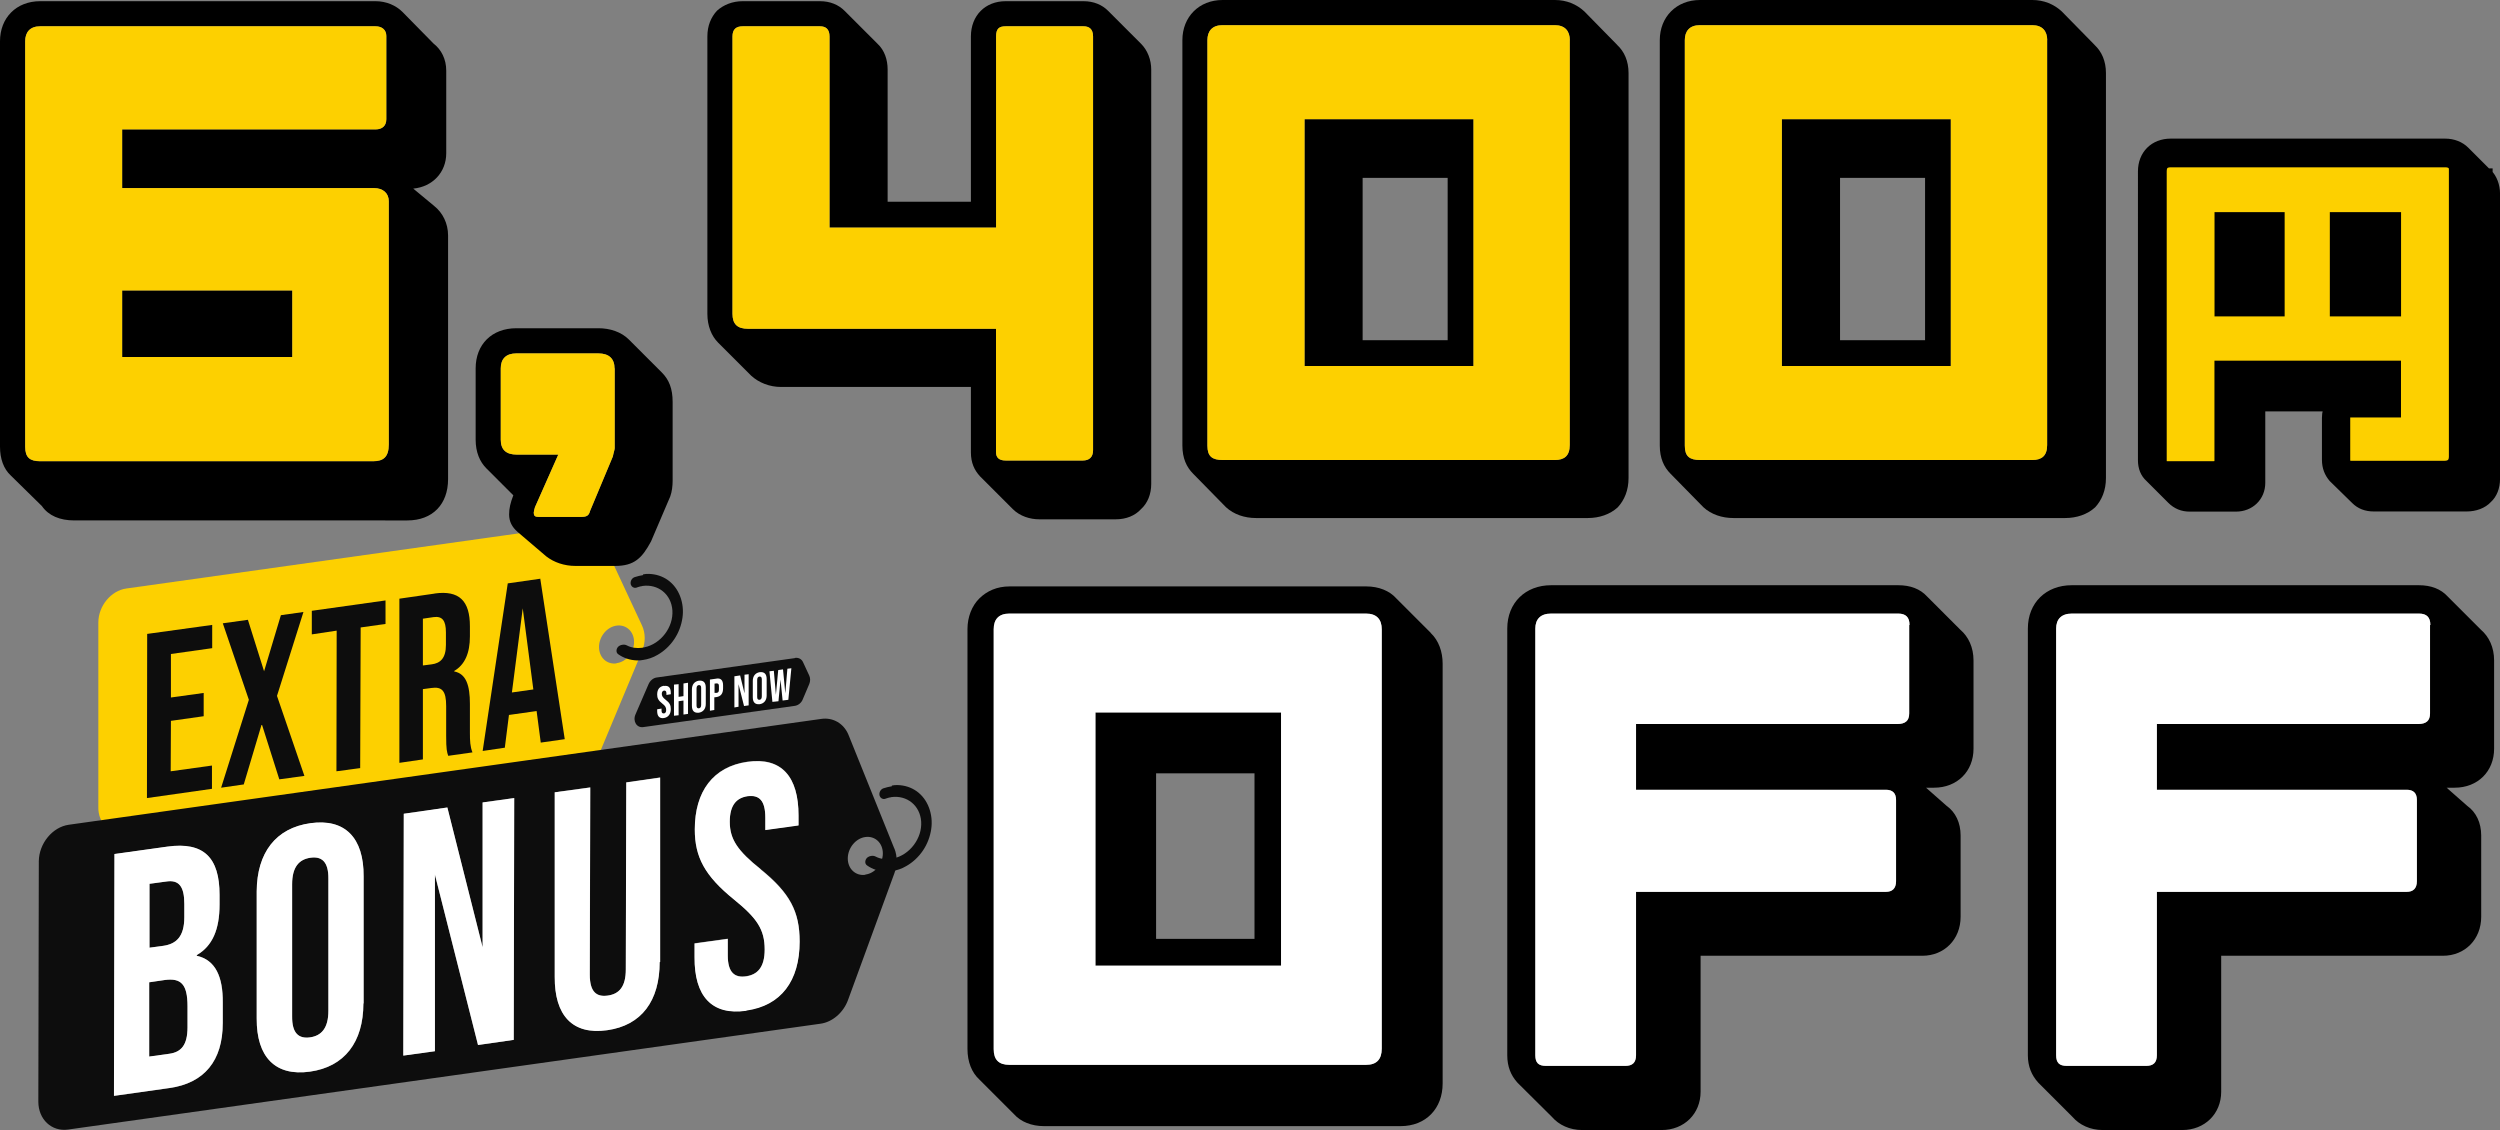
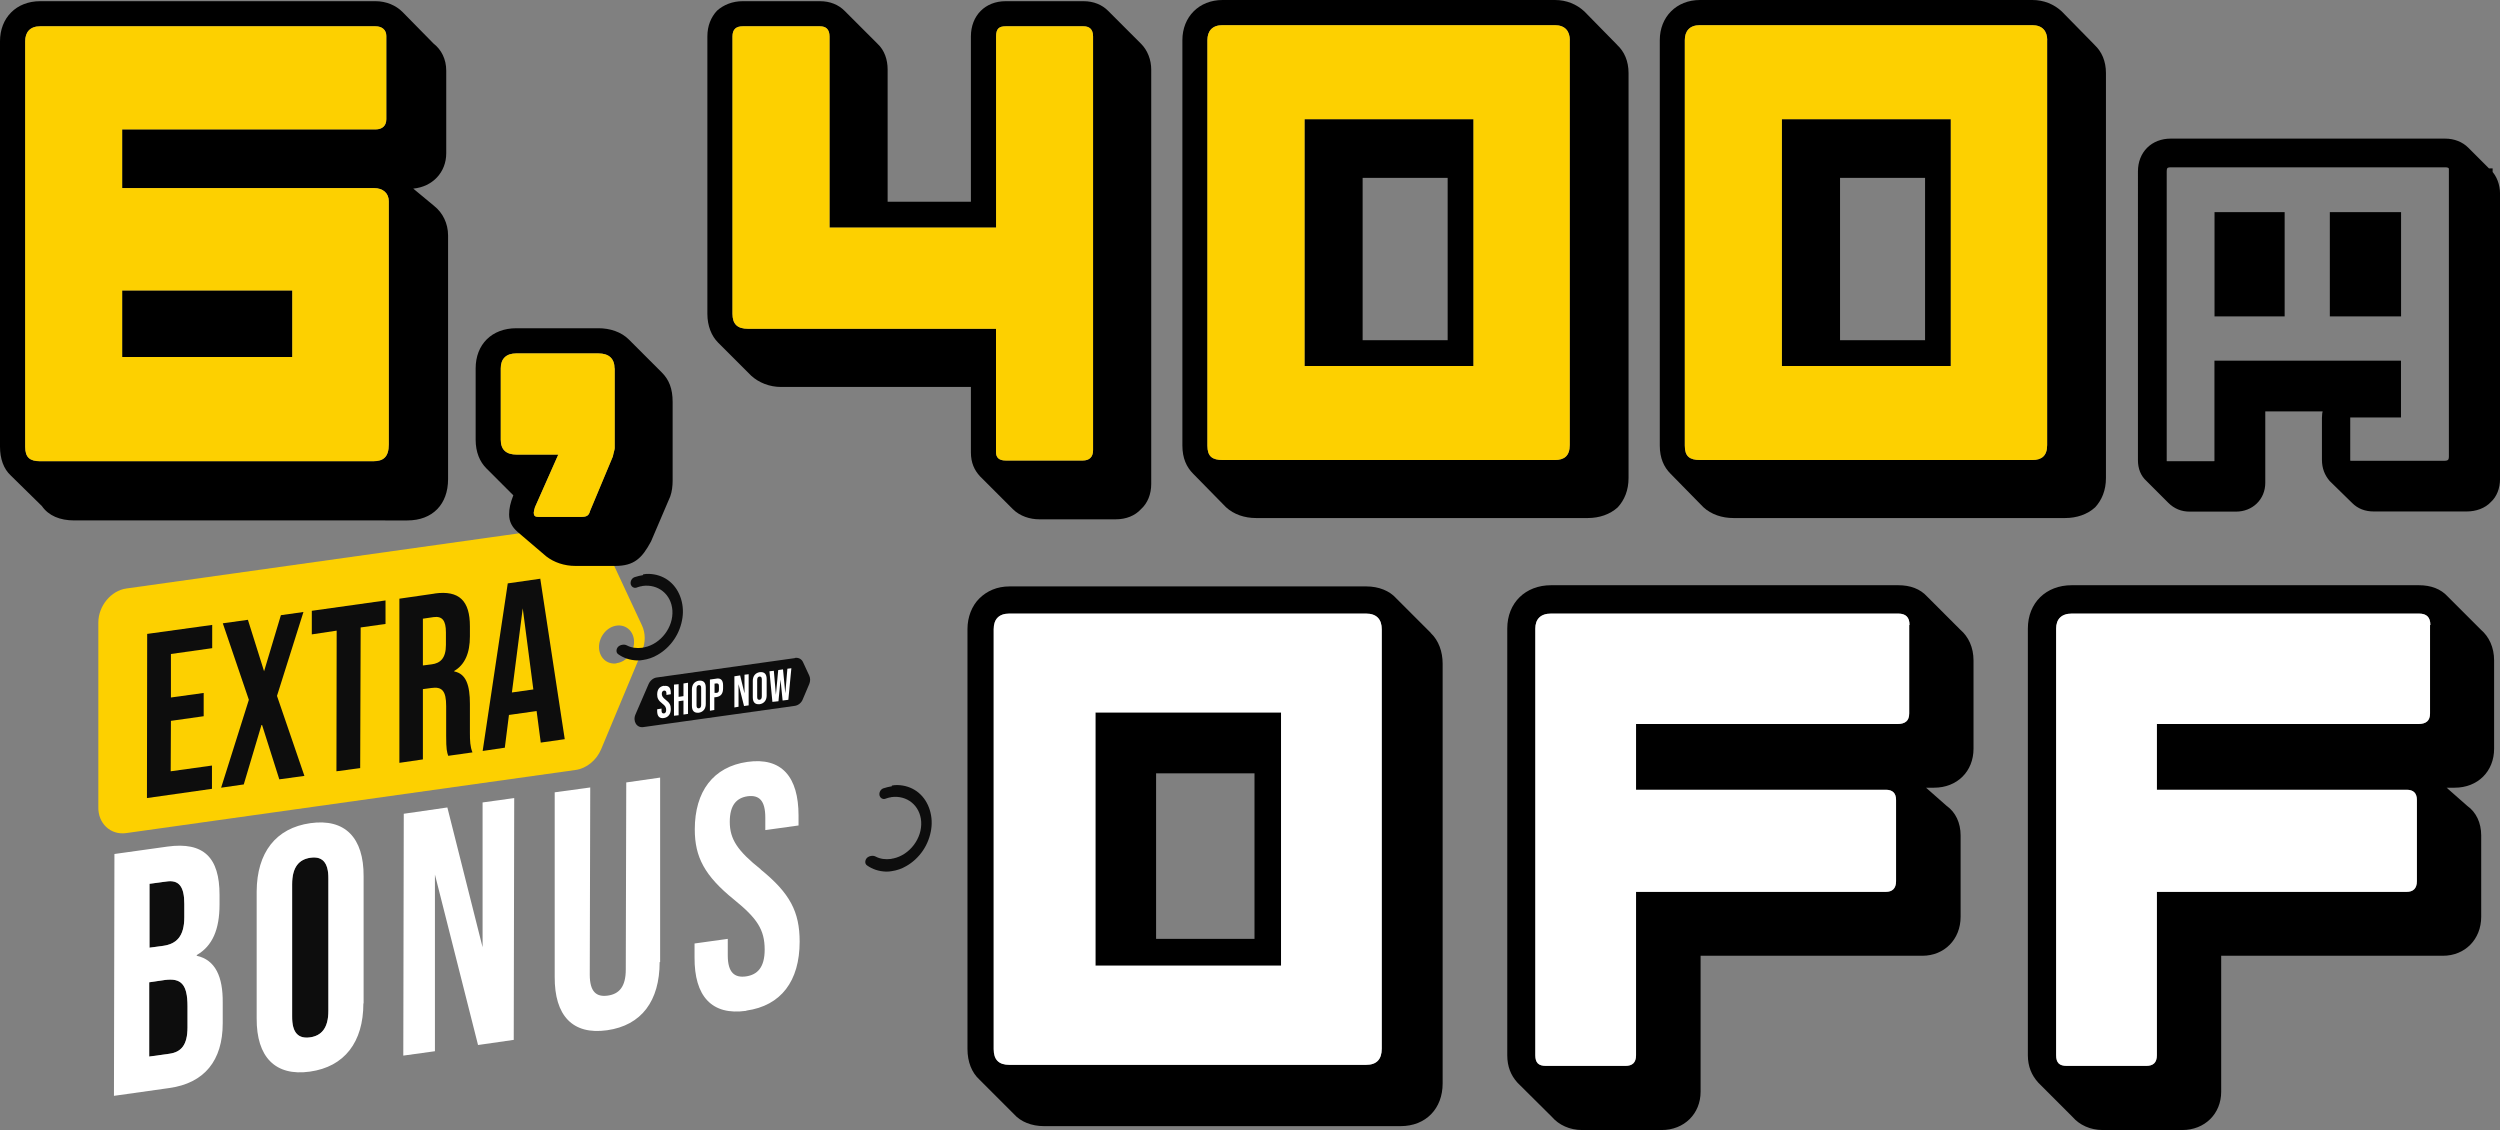
<svg xmlns="http://www.w3.org/2000/svg" id="_レイヤー_2" data-name="レイヤー 2" viewBox="0 0 313.73 141.81">
  <rect x="0" y="0" width="313.73" height="141.81" fill="#808080" stroke="none" />
  <defs>
    <style>
      .cls-1 {
        fill: #fdd000;
      }

      .cls-2 {
        fill: #0d0d0d;
      }

      .cls-3 {
        isolation: isolate;
      }

      .cls-4 {
        stroke: #000;
        stroke-miterlimit: 10;
        stroke-width: 1.45px;
      }

      .cls-5 {
        fill: #fff;
      }
    </style>
  </defs>
  <g id="_レイヤー_1-2" data-name="レイヤー 1">
    <g>
      <g>
        <g class="cls-3">
          <path class="cls-2" d="M99.74,82.59l-17.33,2.43c-.43.06-.81.38-1.01.81l-1.65,3.82c-.38.87.17,1.74,1.01,1.59l18.98-2.66c.43-.06.84-.38,1.01-.84l.81-1.91c.14-.35.14-.72,0-1.04l-.78-1.68c-.17-.41-.58-.61-1.01-.55h0l-.03.03Z" />
        </g>
        <g class="cls-3">
          <g>
            <path class="cls-5" d="M83.31,86.06c-.55.09-.84.46-.84,1.1,0,.43.14.75.64,1.13.38.29.49.49.49.81,0,.29-.12.41-.29.43-.17,0-.29-.06-.29-.35v-.26l-.55.09v.23c0,.64.29.95.84.87.55-.09.87-.49.87-1.13,0-.49-.14-.78-.64-1.16-.38-.29-.49-.49-.49-.75s.12-.38.29-.41c.17,0,.29.06.29.35v.2l.55-.09v-.17c0-.64-.26-.95-.84-.87h0l-.03-.03Z" />
            <polygon class="cls-5" points="86.34 85.68 85.77 85.77 85.77 87.36 85.16 87.45 85.16 85.86 84.58 85.91 84.58 89.82 85.16 89.76 85.16 88 85.77 87.91 85.77 89.67 86.34 89.59 86.34 85.68 86.34 85.68" />
            <path class="cls-5" d="M87.7,88.89c-.17,0-.29-.06-.29-.35v-2.14c0-.29.12-.41.29-.43.17,0,.29.06.29.35v2.14c0,.29-.12.41-.29.43h0ZM87.7,85.42c-.55.09-.87.49-.87,1.1v2.05c0,.64.29.93.87.87.55-.09.87-.49.87-1.1v-2.05c0-.64-.29-.93-.87-.87h0Z" />
            <path class="cls-5" d="M89.67,86.98v-1.19l.26-.03c.17,0,.29.06.29.32v.46c0,.29-.09.38-.29.41h-.26v.03ZM89.93,85.16l-.84.12v3.91l.55-.09v-1.59l.26-.03c.58-.09.84-.46.84-1.1v-.38c0-.64-.29-.93-.84-.84h.03Z" />
            <polygon class="cls-5" points="93.95 84.61 93.43 84.67 93.43 87.01 92.88 84.76 92.16 84.87 92.16 88.78 92.68 88.69 92.68 85.86 93.37 88.6 93.95 88.52 93.95 84.61 93.95 84.61" />
            <path class="cls-5" d="M95.31,87.82c-.17,0-.29-.06-.29-.35v-2.14c0-.29.12-.41.29-.43.17,0,.29.06.29.35v2.14c0,.29-.12.41-.29.43h0ZM95.34,84.35c-.55.09-.87.49-.87,1.1v2.05c0,.64.29.93.87.87.55-.09.87-.49.87-1.1v-2.05c0-.64-.29-.93-.87-.87h0Z" />
            <polygon class="cls-5" points="99.31 83.86 98.81 83.92 98.55 87.01 98.26 84 97.66 84.09 97.37 87.19 97.11 84.18 96.56 84.24 96.93 88.08 97.69 88 97.95 85.28 98.21 87.91 98.93 87.82 99.31 83.86 99.31 83.86" />
          </g>
        </g>
        <path class="cls-1" d="M80.56,78.48l-5.06-10.85c-.58-1.24-1.82-1.91-3.18-1.71l-56.45,7.93c-1.94.26-3.53,2.2-3.53,4.28v23.12c-.06,2.08,1.53,3.56,3.47,3.3l56.45-7.93c1.36-.2,2.6-1.22,3.18-2.6l5.12-12.27c.46-1.1.46-2.29,0-3.27ZM77.37,83.25c-1.22.17-2.2-.75-2.2-2.05s.98-2.52,2.2-2.69c1.22-.17,2.2.75,2.2,2.05s-.98,2.52-2.2,2.66v.03Z" />
        <path class="cls-2" d="M80.7,72.17c-.35.06-.72.14-1.07.26-.38.14-.58.58-.46.95.09.26.35.43.61.38.03,0,.09,0,.12-.03.14-.06.32-.09.46-.14.09,0,.17-.03.29-.06,1.94-.26,3.59,1.04,3.73,3.07.14,2.11-1.45,4.2-3.5,4.63-.09,0-.17.03-.29.06-.69.09-1.36,0-1.91-.29-.17-.09-.35-.12-.55-.09-.12,0-.26.06-.38.12-.43.23-.52.84-.17,1.07.69.49,1.5.75,2.37.78.26,0,.49,0,.75-.06.61-.09,1.24-.29,1.82-.64.81-.46,1.53-1.13,2.08-1.94.55-.81.9-1.74,1.04-2.69s.03-1.88-.29-2.72c-.32-.84-.84-1.53-1.53-2.03-.69-.49-1.5-.75-2.37-.78-.26,0-.49,0-.75.06h0v.09Z" />
        <path class="cls-2" d="M111.92,98.67c-.35.06-.72.14-1.07.26-.38.14-.58.58-.46.95.09.26.35.43.61.38.03,0,.09,0,.12-.03.14-.06.32-.09.46-.14.09,0,.17-.03.29-.06,1.94-.26,3.59,1.04,3.73,3.07.14,2.11-1.45,4.2-3.5,4.63-.09,0-.17.03-.29.06-.69.09-1.36,0-1.91-.29-.17-.09-.35-.12-.55-.09-.12,0-.26.06-.38.12-.43.23-.52.84-.17,1.07.69.49,1.5.75,2.37.78.26,0,.49,0,.75-.06.61-.09,1.24-.29,1.82-.64.81-.46,1.53-1.13,2.08-1.94.55-.81.9-1.74,1.04-2.69s.03-1.88-.29-2.72c-.32-.84-.84-1.53-1.53-2.03-.69-.49-1.5-.75-2.37-.78-.26,0-.49,0-.75.06h0v.09Z" />
        <g>
          <polygon class="cls-2" points="26.63 78.42 18.47 79.55 18.44 100.15 26.6 98.99 26.6 96.07 21.42 96.79 21.45 90.46 25.56 89.88 25.56 86.96 21.45 87.53 21.45 82.07 26.63 81.34 26.63 78.42 26.63 78.42" />
          <polygon class="cls-2" points="38.08 76.8 35.25 77.2 33.14 84.24 31.11 77.78 27.96 78.22 31.23 87.82 27.75 98.85 30.59 98.44 32.85 90.86 35.05 97.8 38.2 97.37 34.76 87.33 38.08 76.8 38.08 76.8" />
          <polygon class="cls-2" points="48.38 75.35 39.13 76.65 39.13 79.61 42.25 79.14 42.22 96.79 45.2 96.39 45.26 78.74 48.38 78.3 48.38 75.35 48.38 75.35" />
          <path class="cls-2" d="M53.07,83.51v-5.87l1.36-.2c1.07-.14,1.53.43,1.53,1.91v1.59c0,1.65-.69,2.29-1.79,2.43l-1.1.14h0ZM54.55,74.49l-4.43.64v20.6l2.95-.43v-8.82l1.04-.14c1.36-.2,1.88.35,1.88,2.26v3.76c0,1.68.09,2,.26,2.49l3.04-.43c-.29-.72-.32-1.45-.32-2.46v-3.62c0-2.31-.46-3.79-1.97-4.08v-.06c1.33-.78,1.97-2.23,1.97-4.34v-1.27c0-3.18-1.33-4.54-4.43-4.11h0v.03Z" />
          <path class="cls-2" d="M64.24,86.9l1.36-10.56,1.33,10.18-2.69.38h0ZM67.77,72.63l-4.05.58-3.15,21.03,2.78-.41.52-4.11,3.47-.49.52,3.96,3.01-.43-3.07-20.14h-.03Z" />
        </g>
        <path class="cls-2" d="M20.7,122.98l-1.97.29v9.32l2.52-.35c1.48-.2,2.29-1.07,2.29-3.33v-2.63c0-2.81-.84-3.56-2.84-3.3Z" />
        <path class="cls-2" d="M38.95,107.64c-1.42.2-2.29,1.16-2.29,3.33v16.55c-.03,2.17.84,2.86,2.26,2.66,1.42-.2,2.29-1.16,2.29-3.33v-16.55c.03-2.17-.84-2.86-2.26-2.66Z" />
        <path class="cls-2" d="M23.13,115.11v-1.68c0-2.17-.67-3.04-2.23-2.81l-2.14.29v8.01l1.71-.23c1.65-.23,2.66-1.16,2.66-3.59Z" />
-         <path class="cls-2" d="M112.24,106.51l-5.76-14.29c-.58-1.42-1.94-2.23-3.44-2l-94.41,13.28c-2.05.29-3.73,2.34-3.76,4.57l-.06,30.18c0,2.23,1.68,3.79,3.73,3.5l94.41-13.28c1.5-.2,2.89-1.39,3.47-2.98l5.82-15.91c.38-1.04.38-2.14,0-3.1v.03ZM27.96,128.42c0,4.69-2.31,7.52-6.71,8.13l-6.94.98.06-30.35,6.65-.93c4.57-.64,6.54,1.39,6.54,6.05v1.22c0,3.12-.9,5.21-2.86,6.34v.09c2.37.52,3.3,2.66,3.27,5.87v2.6ZM45.61,125.93c0,4.86-2.37,7.96-6.71,8.56s-6.71-1.82-6.68-6.68v-15.94c.03-4.86,2.4-7.96,6.74-8.56s6.71,1.82,6.68,6.68v15.94h-.03ZM64.44,130.5l-4.46.64-5.41-21.38v22.16l-3.96.55.06-30.35,5.47-.78,4.43,17.53v-18.17l3.96-.55-.06,30.35h-.03ZM82.79,120.72c0,4.86-2.26,7.96-6.6,8.56s-6.6-1.85-6.57-6.71v-23.15l4.46-.61-.06,23.49c0,2.17.84,2.84,2.26,2.63,1.42-.2,2.26-1.1,2.26-3.27l.06-23.49,4.25-.61v23.15h-.06ZM93.64,126.82c-4.34.61-6.51-1.85-6.48-6.71v-1.74l4.17-.58v2.08c0,2.17.87,2.84,2.29,2.63,1.42-.2,2.34-1.1,2.34-3.36,0-2.52-.95-3.93-3.85-6.28-3.67-2.98-4.92-5.32-4.92-8.8,0-4.77,2.31-7.87,6.6-8.48,4.31-.61,6.42,1.88,6.42,6.74v1.24l-4.17.58v-1.56c0-2.17-.78-2.86-2.2-2.69-1.42.2-2.26,1.13-2.26,3.21,0,2.2.98,3.65,3.88,5.96,3.67,2.98,4.89,5.29,4.89,9.06,0,4.95-2.34,8.04-6.68,8.65l-.03.03ZM108.59,109.78c-1.22.17-2.2-.75-2.2-2.05s.98-2.52,2.2-2.69c1.22-.17,2.2.75,2.2,2.05s-.98,2.52-2.2,2.66v.03Z" />
        <path d="M179.54,79.43c1.01.95,1.5,2.37,1.5,3.85v52.69c0,3.15-2.11,5.35-5.27,5.35h-44.76c-1.56,0-2.92-.55-3.76-1.5l-4.34-4.34c-.95-.87-1.5-2.2-1.5-3.85v-52.69c0-1.5.55-2.92,1.5-3.85s2.2-1.5,3.79-1.5h44.76c1.56,0,2.92.55,3.76,1.5l4.34,4.34h-.03ZM173.4,78.97c0-1.24-.64-1.97-1.97-1.97h-44.76c-1.33,0-1.97.72-1.97,1.97v52.69c0,1.33.64,1.97,1.97,1.97h44.76c1.33,0,1.97-.69,1.97-2.05v-52.6ZM137.47,121.18v-31.77h23.29v31.77h-23.29ZM157.43,97.05h-12.35v20.77h12.35v-20.77Z" />
        <path d="M190.39,135.82c-.78-.87-1.24-1.97-1.24-3.39v-53.55c0-3.24,2.29-5.44,5.5-5.44h43.57c1.5,0,2.75.46,3.62,1.42l4.17,4.17c1.01.87,1.65,2.2,1.65,3.85v11.08c0,2.84-2.05,4.89-4.95,4.89h-1.01l2.6,2.29c1.1.78,1.74,2.11,1.74,3.7v10.21c0,2.84-2.05,4.89-4.8,4.89h-27.83v17.07c0,2.75-2.05,4.8-4.89,4.8h-9.98c-1.56,0-2.92-.64-3.79-1.65l-4.34-4.31v-.03ZM239.63,78.42c0-.95-.46-1.42-1.42-1.42h-43.57c-1.33,0-1.97.72-1.97,1.88v53.55c0,.95.41,1.33,1.33,1.33h9.98c.87,0,1.33-.41,1.33-1.33v-20.51h31.36c.78,0,1.27-.41,1.27-1.33v-10.21c0-.87-.46-1.27-1.27-1.27h-31.36v-8.25h32.78c1.01,0,1.5-.41,1.5-1.33v-11.08l.03-.03Z" />
        <path d="M255.75,135.82c-.78-.87-1.27-1.97-1.27-3.39v-53.55c0-3.24,2.29-5.44,5.5-5.44h43.57c1.5,0,2.75.46,3.62,1.42l4.17,4.17c1.01.87,1.65,2.2,1.65,3.85v11.08c0,2.84-2.05,4.89-4.95,4.89h-1.01l2.6,2.29c1.1.78,1.74,2.11,1.74,3.7v10.21c0,2.84-2.05,4.89-4.8,4.89h-27.83v17.07c0,2.75-2.05,4.8-4.89,4.8h-9.98c-1.56,0-2.92-.64-3.79-1.65l-4.31-4.31v-.03ZM304.99,78.42c0-.95-.46-1.42-1.42-1.42h-43.57c-1.33,0-1.97.72-1.97,1.88v53.55c0,.95.41,1.33,1.33,1.33h9.98c.87,0,1.33-.41,1.33-1.33v-20.51h31.36c.78,0,1.27-.41,1.27-1.33v-10.21c0-.87-.46-1.27-1.27-1.27h-31.36v-8.25h32.78c1.01,0,1.5-.41,1.5-1.33v-11.08l.03-.03Z" />
        <g>
          <path class="cls-5" d="M173.4,78.97c0-1.24-.64-1.97-1.97-1.97h-44.76c-1.33,0-1.97.72-1.97,1.97v52.69c0,1.33.64,1.97,1.97,1.97h44.76c1.33,0,1.97-.69,1.97-2.05v-52.6ZM137.47,121.18v-31.77h23.29v31.77h-23.29Z" />
          <path class="cls-5" d="M239.63,78.42c0-.95-.46-1.42-1.42-1.42h-43.57c-1.33,0-1.97.72-1.97,1.88v53.55c0,.95.41,1.33,1.33,1.33h9.98c.87,0,1.33-.41,1.33-1.33v-20.51h31.36c.78,0,1.27-.41,1.27-1.33v-10.21c0-.87-.46-1.27-1.27-1.27h-31.36v-8.25h32.78c1.01,0,1.5-.41,1.5-1.33v-11.08l.03-.03Z" />
          <path class="cls-5" d="M304.99,78.42c0-.95-.46-1.42-1.42-1.42h-43.57c-1.33,0-1.97.72-1.97,1.88v53.55c0,.95.41,1.33,1.33,1.33h9.98c.87,0,1.33-.41,1.33-1.33v-20.51h31.36c.78,0,1.27-.41,1.27-1.33v-10.21c0-.87-.46-1.27-1.27-1.27h-31.36v-8.25h32.78c1.01,0,1.5-.41,1.5-1.33v-11.08l.03-.03Z" />
          <g>
            <path class="cls-5" d="M24.69,119.94v-.09c1.97-1.13,2.86-3.21,2.86-6.34v-1.22c0-4.66-1.97-6.68-6.54-6.05l-6.65.93-.06,30.35,6.94-.98c4.4-.61,6.71-3.44,6.71-8.13v-2.6c.03-3.21-.9-5.35-3.27-5.87ZM18.76,110.91l2.14-.29c1.56-.23,2.23.64,2.23,2.81v1.68c0,2.43-1.01,3.36-2.66,3.59l-1.71.23v-8.01ZM23.53,128.91c0,2.26-.81,3.12-2.29,3.33l-2.52.35v-9.32l1.97-.29c2-.26,2.84.49,2.84,3.3v2.63Z" />
            <polygon class="cls-5" points="60.56 118.87 56.14 101.33 50.67 102.12 50.61 132.47 54.58 131.92 54.58 109.75 59.99 131.14 64.44 130.5 64.47 130.5 64.53 100.15 60.56 100.7 60.56 118.87" />
            <path class="cls-5" d="M38.95,103.3c-4.34.61-6.71,3.7-6.74,8.56v15.94c-.03,4.86,2.34,7.29,6.68,6.68,4.34-.61,6.71-3.7,6.71-8.56h.03v-15.94c.03-4.86-2.34-7.29-6.68-6.68ZM41.21,126.85c0,2.17-.87,3.12-2.29,3.33-1.42.2-2.29-.49-2.26-2.66v-16.55c0-2.17.87-3.12,2.29-3.33s2.29.49,2.26,2.66v16.55Z" />
            <path class="cls-5" d="M78.53,121.67c0,2.17-.84,3.07-2.26,3.27-1.42.2-2.26-.46-2.26-2.63l.06-23.49-4.46.61v23.15c-.03,4.86,2.23,7.32,6.57,6.71,4.34-.61,6.6-3.7,6.6-8.56h.06v-23.15l-4.25.61-.06,23.49Z" />
            <path class="cls-5" d="M95.46,109.09c-2.89-2.31-3.88-3.76-3.88-5.96,0-2.08.84-3.01,2.26-3.21,1.42-.17,2.2.52,2.2,2.69v1.56l4.17-.58v-1.24c0-4.86-2.11-7.35-6.42-6.74-4.28.61-6.6,3.7-6.6,8.48,0,3.47,1.24,5.82,4.92,8.8,2.89,2.34,3.85,3.76,3.85,6.28,0,2.26-.93,3.15-2.34,3.36-1.42.2-2.29-.46-2.29-2.63v-2.08l-4.17.58v1.74c-.03,4.86,2.14,7.32,6.48,6.71l.03-.03c4.34-.61,6.68-3.7,6.68-8.65,0-3.76-1.22-6.08-4.89-9.06Z" />
          </g>
        </g>
      </g>
-       <path class="cls-1" d="M306.84,19.57h-34.43c-1.24,0-1.97.72-1.97,1.97v36.31c0,.95.58,1.5,1.5,1.5h5.82c.95,0,1.56-.58,1.56-1.5v-11.11h20.51v4.22h-4.8c-.95,0-1.56.58-1.56,1.5v5.27c0,.95.61,1.56,1.56,1.56h11.72c1.24,0,2-.75,2-1.97V21.51c0-1.22-.75-1.97-1.97-1.97l.06.03ZM299.87,28.11v10.18h-6.05v-10.18h6.05ZM285.23,28.11v10.18h-5.9v-10.18h5.9Z" />
      <path class="cls-4" d="M312.08,21.86c.58.58.93,1.48.93,2.46v35.76c0,1.04-.35,1.88-.93,2.4-.58.64-1.53.98-2.52.98h-11.69c-.9,0-1.62-.29-2.17-.84l-2.81-2.75c-.49-.58-.78-1.27-.78-2.17v-5.27c0-.58.14-1.13.41-1.53h-8.97v9.69c0,1.68-1.27,2.89-2.95,2.89h-5.82c-.84,0-1.56-.29-2.17-.9l-2.75-2.75c-.55-.49-.84-1.19-.84-2.08V21.51c0-2.03,1.39-3.39,3.39-3.39h34.43c.98,0,1.82.35,2.4.93l2.81,2.81h.03ZM308.09,21.51c0-.84-.43-1.24-1.24-1.24h-34.43c-.84,0-1.24.41-1.24,1.24v36.31c0,.55.26.78.78.78h5.82c.55,0,.84-.26.84-.78v-11.83h21.96v5.67h-5.53c-.55,0-.84.26-.84.78v5.27c0,.58.29.84.84.84h11.72c.78,0,1.27-.41,1.27-1.24V21.51h.06ZM278.63,38.98v-11.63h7.35v11.63h-7.35ZM293.1,38.98v-11.63h7.49v11.63h-7.49Z" />
      <path d="M64.42,62.16l-3.38-3.38c-.83-.83-1.35-2.03-1.35-3.61v-8.94c0-3.01,2.03-5.04,5.11-5.04h10.3c1.43,0,2.86.45,3.83,1.43l4.13,4.13c.9.9,1.35,2.03,1.35,3.68v9.92c0,.6-.08,1.35-.3,1.95l-2.41,5.64c-1.13,2.1-2.1,3.08-4.51,3.08h-4.96c-1.43,0-2.71-.45-3.68-1.2l-3.61-3.08c-.68-.6-1.05-1.28-1.05-2.18,0-.75.15-1.43.53-2.41ZM77.12,46.23c0-1.2-.68-1.88-2.03-1.88h-10.3c-1.28,0-1.95.68-1.95,1.88v8.94c0,1.28.68,1.88,2.03,1.88h5.19l-2.93,6.61c-.08.3-.15.53-.15.68,0,.38.15.53.6.53h5.34c.68,0,.98-.15,1.13-.75l2.86-6.84c.08-.45.23-.83.23-1.05v-10Z" />
      <path d="M202.94,5.64c.9.83,1.43,2.03,1.43,3.53v50.81c0,1.58-.53,2.78-1.35,3.68-.98.9-2.33,1.35-3.76,1.35h-41.64c-1.43,0-2.78-.45-3.76-1.35l-4.13-4.21c-.83-.83-1.35-1.95-1.35-3.53V5.04c0-2.93,2.1-5.04,5.04-5.04h41.72c1.43,0,2.71.53,3.68,1.43l4.13,4.21ZM197,5.04c0-1.13-.6-1.88-1.88-1.88h-41.72c-1.28,0-1.88.75-1.88,1.88v50.89c0,1.35.6,1.8,1.95,1.8h41.64c1.2,0,1.88-.53,1.88-1.88V5.04ZM163.71,45.93V14.96h21.2v30.97h-21.2ZM181.67,22.32h-10.67v20.37h10.67v-20.37Z" />
      <path d="M262.85,5.64c.9.83,1.43,2.03,1.43,3.53v50.81c0,1.58-.53,2.78-1.35,3.68-.98.9-2.33,1.35-3.76,1.35h-41.64c-1.43,0-2.78-.45-3.76-1.35l-4.13-4.21c-.83-.83-1.35-1.95-1.35-3.53V5.04c0-2.93,2.1-5.04,5.04-5.04h41.72c1.43,0,2.71.53,3.68,1.43l4.13,4.21ZM256.91,5.04c0-1.13-.6-1.88-1.88-1.88h-41.72c-1.28,0-1.88.75-1.88,1.88v50.89c0,1.35.6,1.8,1.95,1.8h41.64c1.2,0,1.88-.53,1.88-1.88V5.04ZM223.61,45.93V14.96h21.2v30.97h-21.2ZM241.58,22.32h-10.67v20.37h10.67v-20.37Z" />
      <g>
        <path d="M143.19,5.49c.83.83,1.28,2.03,1.28,3.23v52.01c0,1.28-.45,2.41-1.28,3.16-.75.83-1.88,1.28-3.16,1.28h-9.62c-1.13,0-2.41-.38-3.31-1.28l-4.13-4.13c-.68-.75-1.13-1.65-1.13-3.01v-8.19h-23.83c-1.43,0-2.78-.53-3.76-1.43l-4.13-4.13c-.83-.83-1.35-2.1-1.35-3.61V4.58c0-1.35.45-2.41,1.2-3.23.83-.75,1.96-1.2,3.23-1.2h9.7c1.28,0,2.33.45,3.08,1.2l4.13,4.13c.9.83,1.28,2.03,1.28,3.23v16.61h10.45V4.58c0-2.63,1.8-4.43,4.36-4.43h9.77c1.28,0,2.33.45,3.08,1.2l4.13,4.13ZM137.17,4.58c0-.98-.53-1.28-1.2-1.28h-9.77c-.83,0-1.2.3-1.2,1.28v23.98h-20.9V4.58c0-.9-.45-1.28-1.2-1.28h-9.7c-.83,0-1.28.38-1.28,1.28v34.8c0,1.28.6,1.88,1.95,1.88h31.12v15.48c0,.68.38,1.05,1.2,1.05h9.7c.75,0,1.28-.38,1.28-1.28V4.58Z" />
        <path class="cls-1" d="M137.17,4.58c0-.98-.53-1.28-1.2-1.28h-9.77c-.83,0-1.2.3-1.2,1.28v23.98h-20.9V4.58c0-.9-.45-1.28-1.2-1.28h-9.7c-.83,0-1.28.38-1.28,1.28v34.8c0,1.28.6,1.88,1.95,1.88h31.12v15.48c0,.68.38,1.05,1.2,1.05h9.7c.75,0,1.28-.38,1.28-1.28V4.58Z" />
      </g>
      <path class="cls-1" d="M77.12,46.23c0-1.2-.68-1.88-2.03-1.88h-10.3c-1.28,0-1.95.68-1.95,1.88v8.94c0,1.28.68,1.88,2.03,1.88h5.19l-2.93,6.61c-.08.3-.15.53-.15.68,0,.38.15.53.6.53h5.34c.68,0,.98-.15,1.13-.75l2.86-6.84c.08-.45.23-.83.23-1.05v-10Z" />
      <path class="cls-1" d="M197,5.04c0-1.13-.6-1.88-1.88-1.88h-41.72c-1.28,0-1.88.75-1.88,1.88v50.89c0,1.35.6,1.8,1.95,1.8h41.64c1.2,0,1.88-.53,1.88-1.88V5.04ZM163.71,45.93V14.96h21.2v30.97h-21.2Z" />
      <path class="cls-1" d="M256.91,5.04c0-1.13-.6-1.88-1.88-1.88h-41.72c-1.28,0-1.88.75-1.88,1.88v50.89c0,1.35.6,1.8,1.95,1.8h41.64c1.2,0,1.88-.53,1.88-1.88V5.04ZM223.61,45.93V14.96h21.2v30.97h-21.2Z" />
      <g>
        <path d="M54.5,25.86c1.05.83,1.73,2.18,1.73,3.68v30.59c0,3.16-1.95,5.18-5.11,5.18H9.32c-1.81,0-3.23-.6-4.06-1.8l-3.91-3.84c-.9-.83-1.35-2.11-1.35-3.61V5.18C0,2.25,2.03.15,5.04.15h42.09c1.35,0,2.56.53,3.38,1.35l3.91,3.98c.97.75,1.58,1.95,1.58,3.38v10.37c0,2.41-1.73,4.21-4.14,4.44l2.63,2.18ZM48.79,25.26c0-.98-.68-1.66-1.88-1.66H15.33v-7.36h31.8c.83,0,1.35-.45,1.35-1.28V4.51c0-.75-.53-1.21-1.35-1.21H5.04c-1.28,0-1.88.75-1.88,1.88v50.89c0,1.35.6,1.81,1.88,1.81h41.79c1.28,0,1.96-.53,1.96-2.11v-30.52ZM15.33,44.8v-8.35h21.35v8.35H15.33Z" />
        <path class="cls-1" d="M48.79,25.26c0-.98-.68-1.66-1.88-1.66H15.33v-7.36h31.8c.83,0,1.35-.45,1.35-1.28V4.51c0-.75-.53-1.21-1.35-1.21H5.04c-1.28,0-1.88.75-1.88,1.88v50.89c0,1.35.6,1.81,1.88,1.81h41.79c1.28,0,1.96-.53,1.96-2.11v-30.52ZM15.33,44.8v-8.35h21.35v8.35H15.33Z" />
      </g>
    </g>
  </g>
</svg>